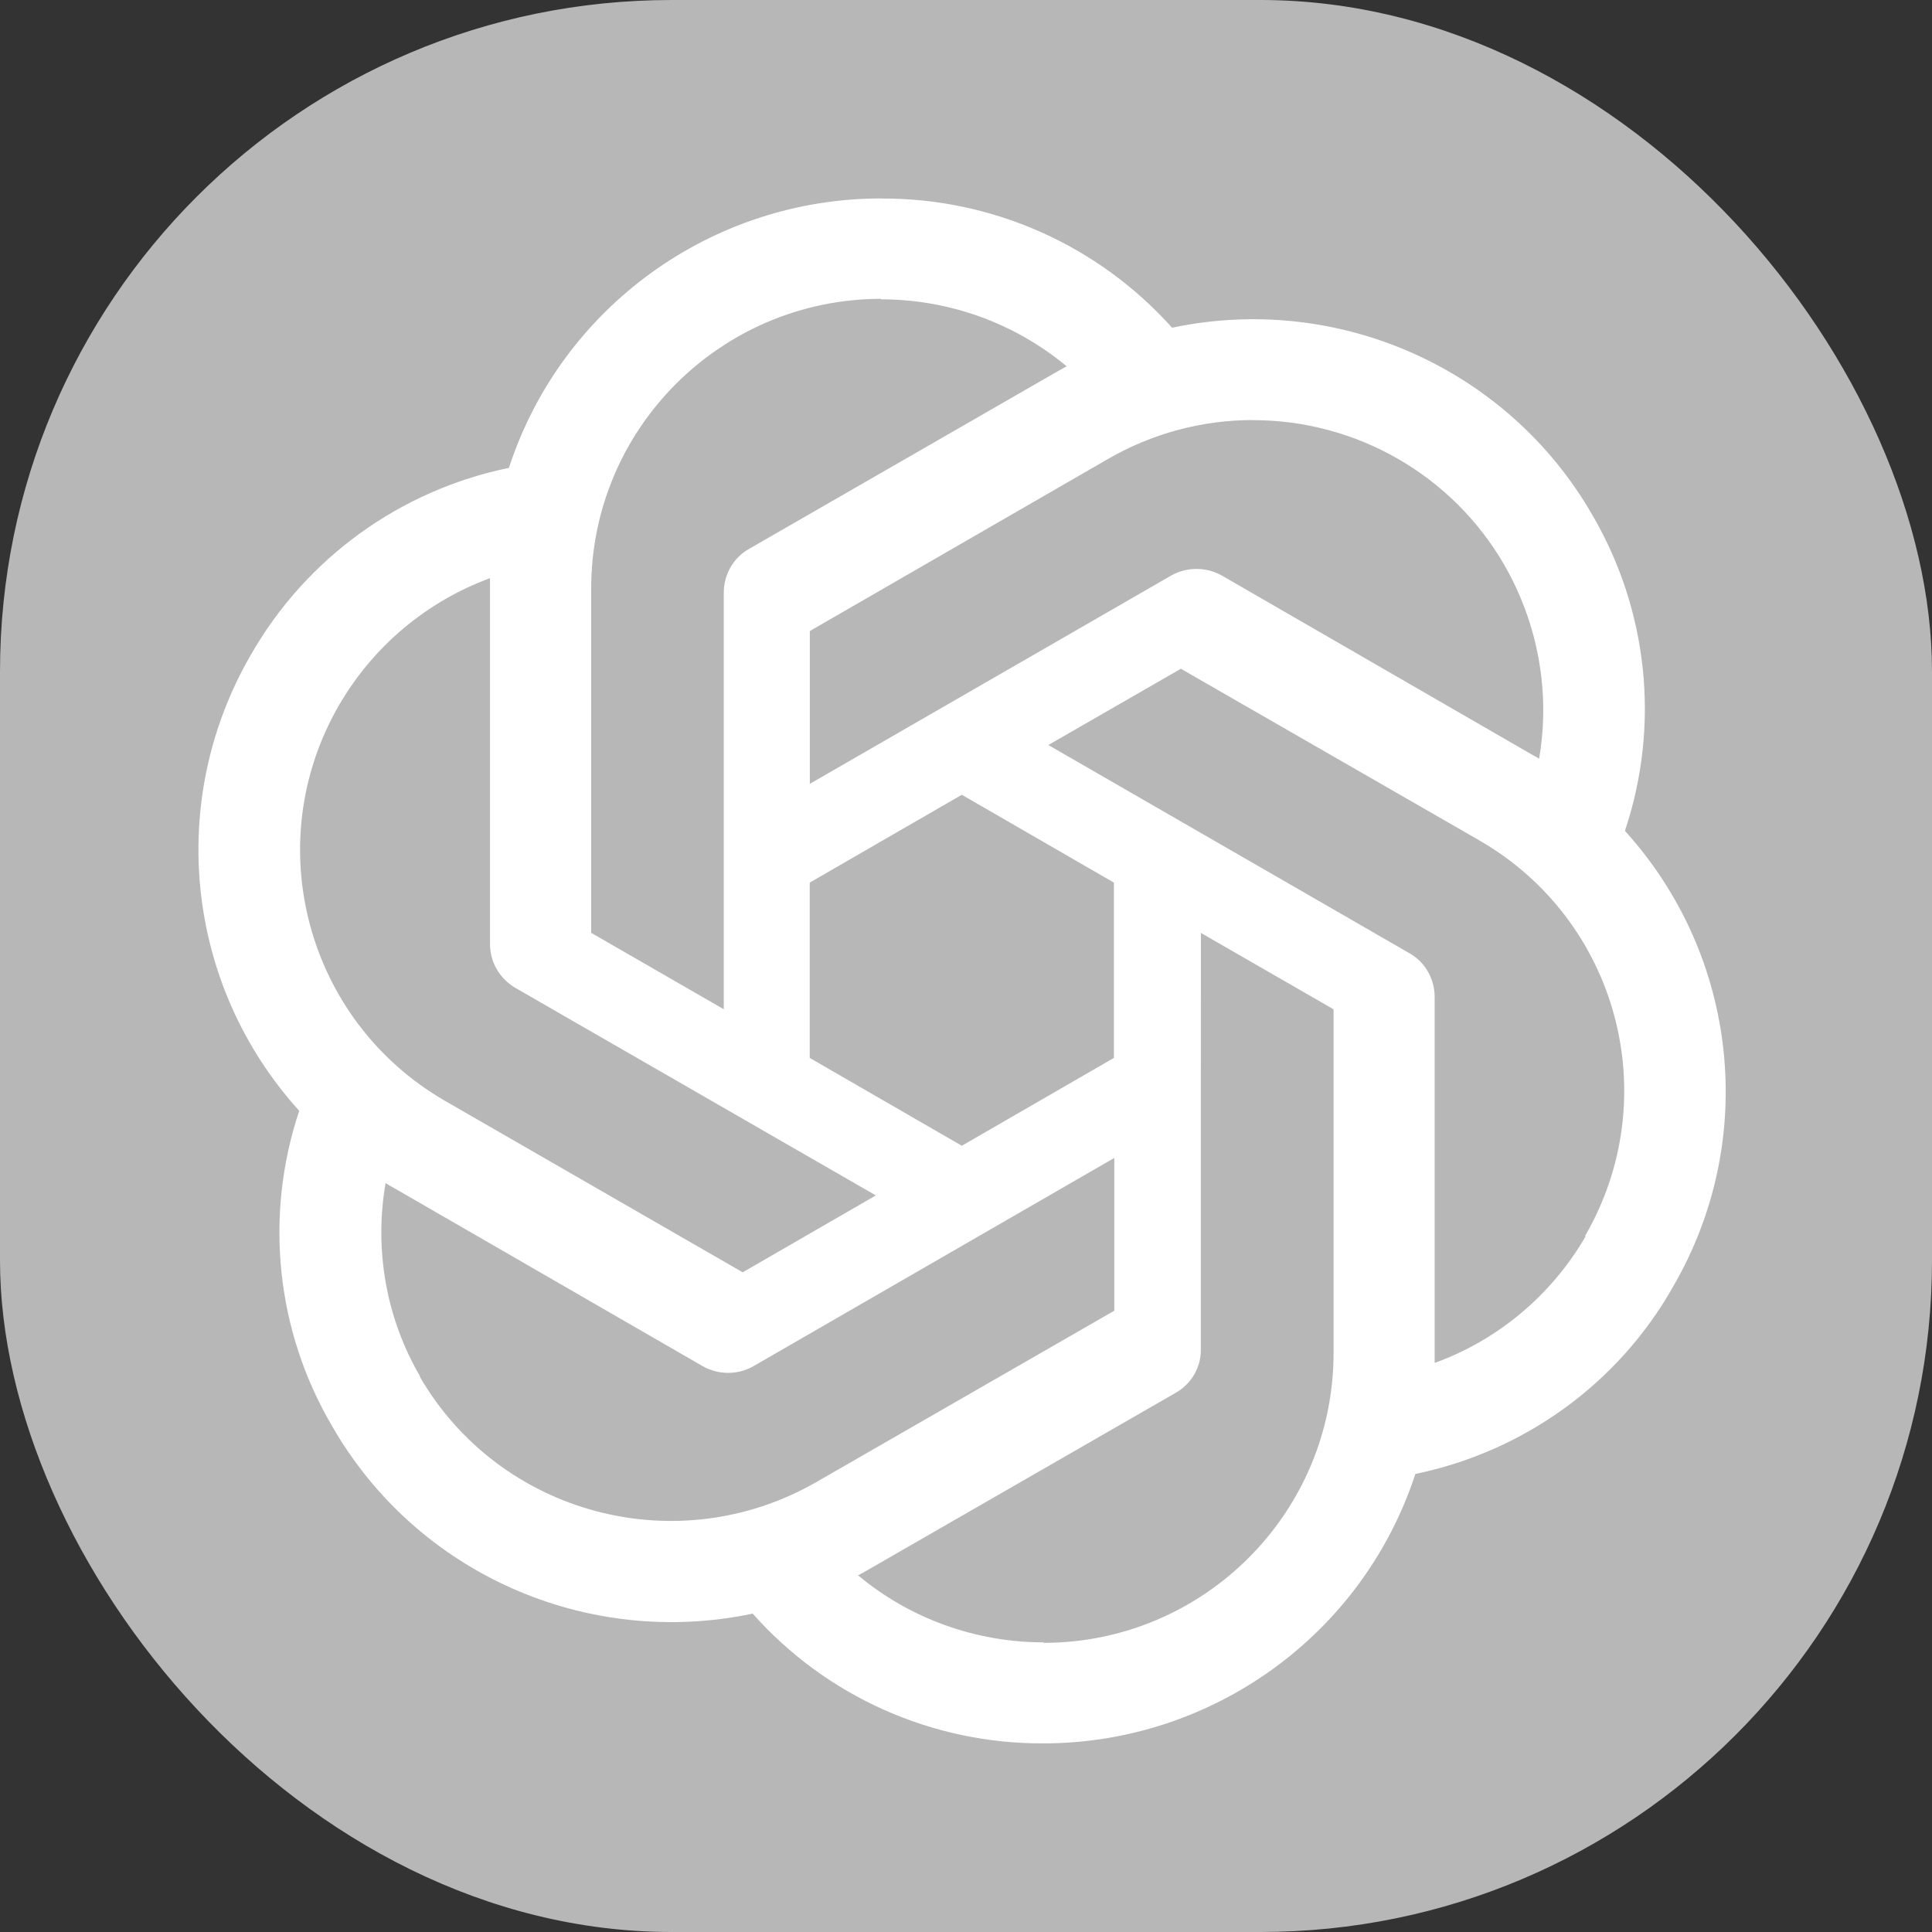
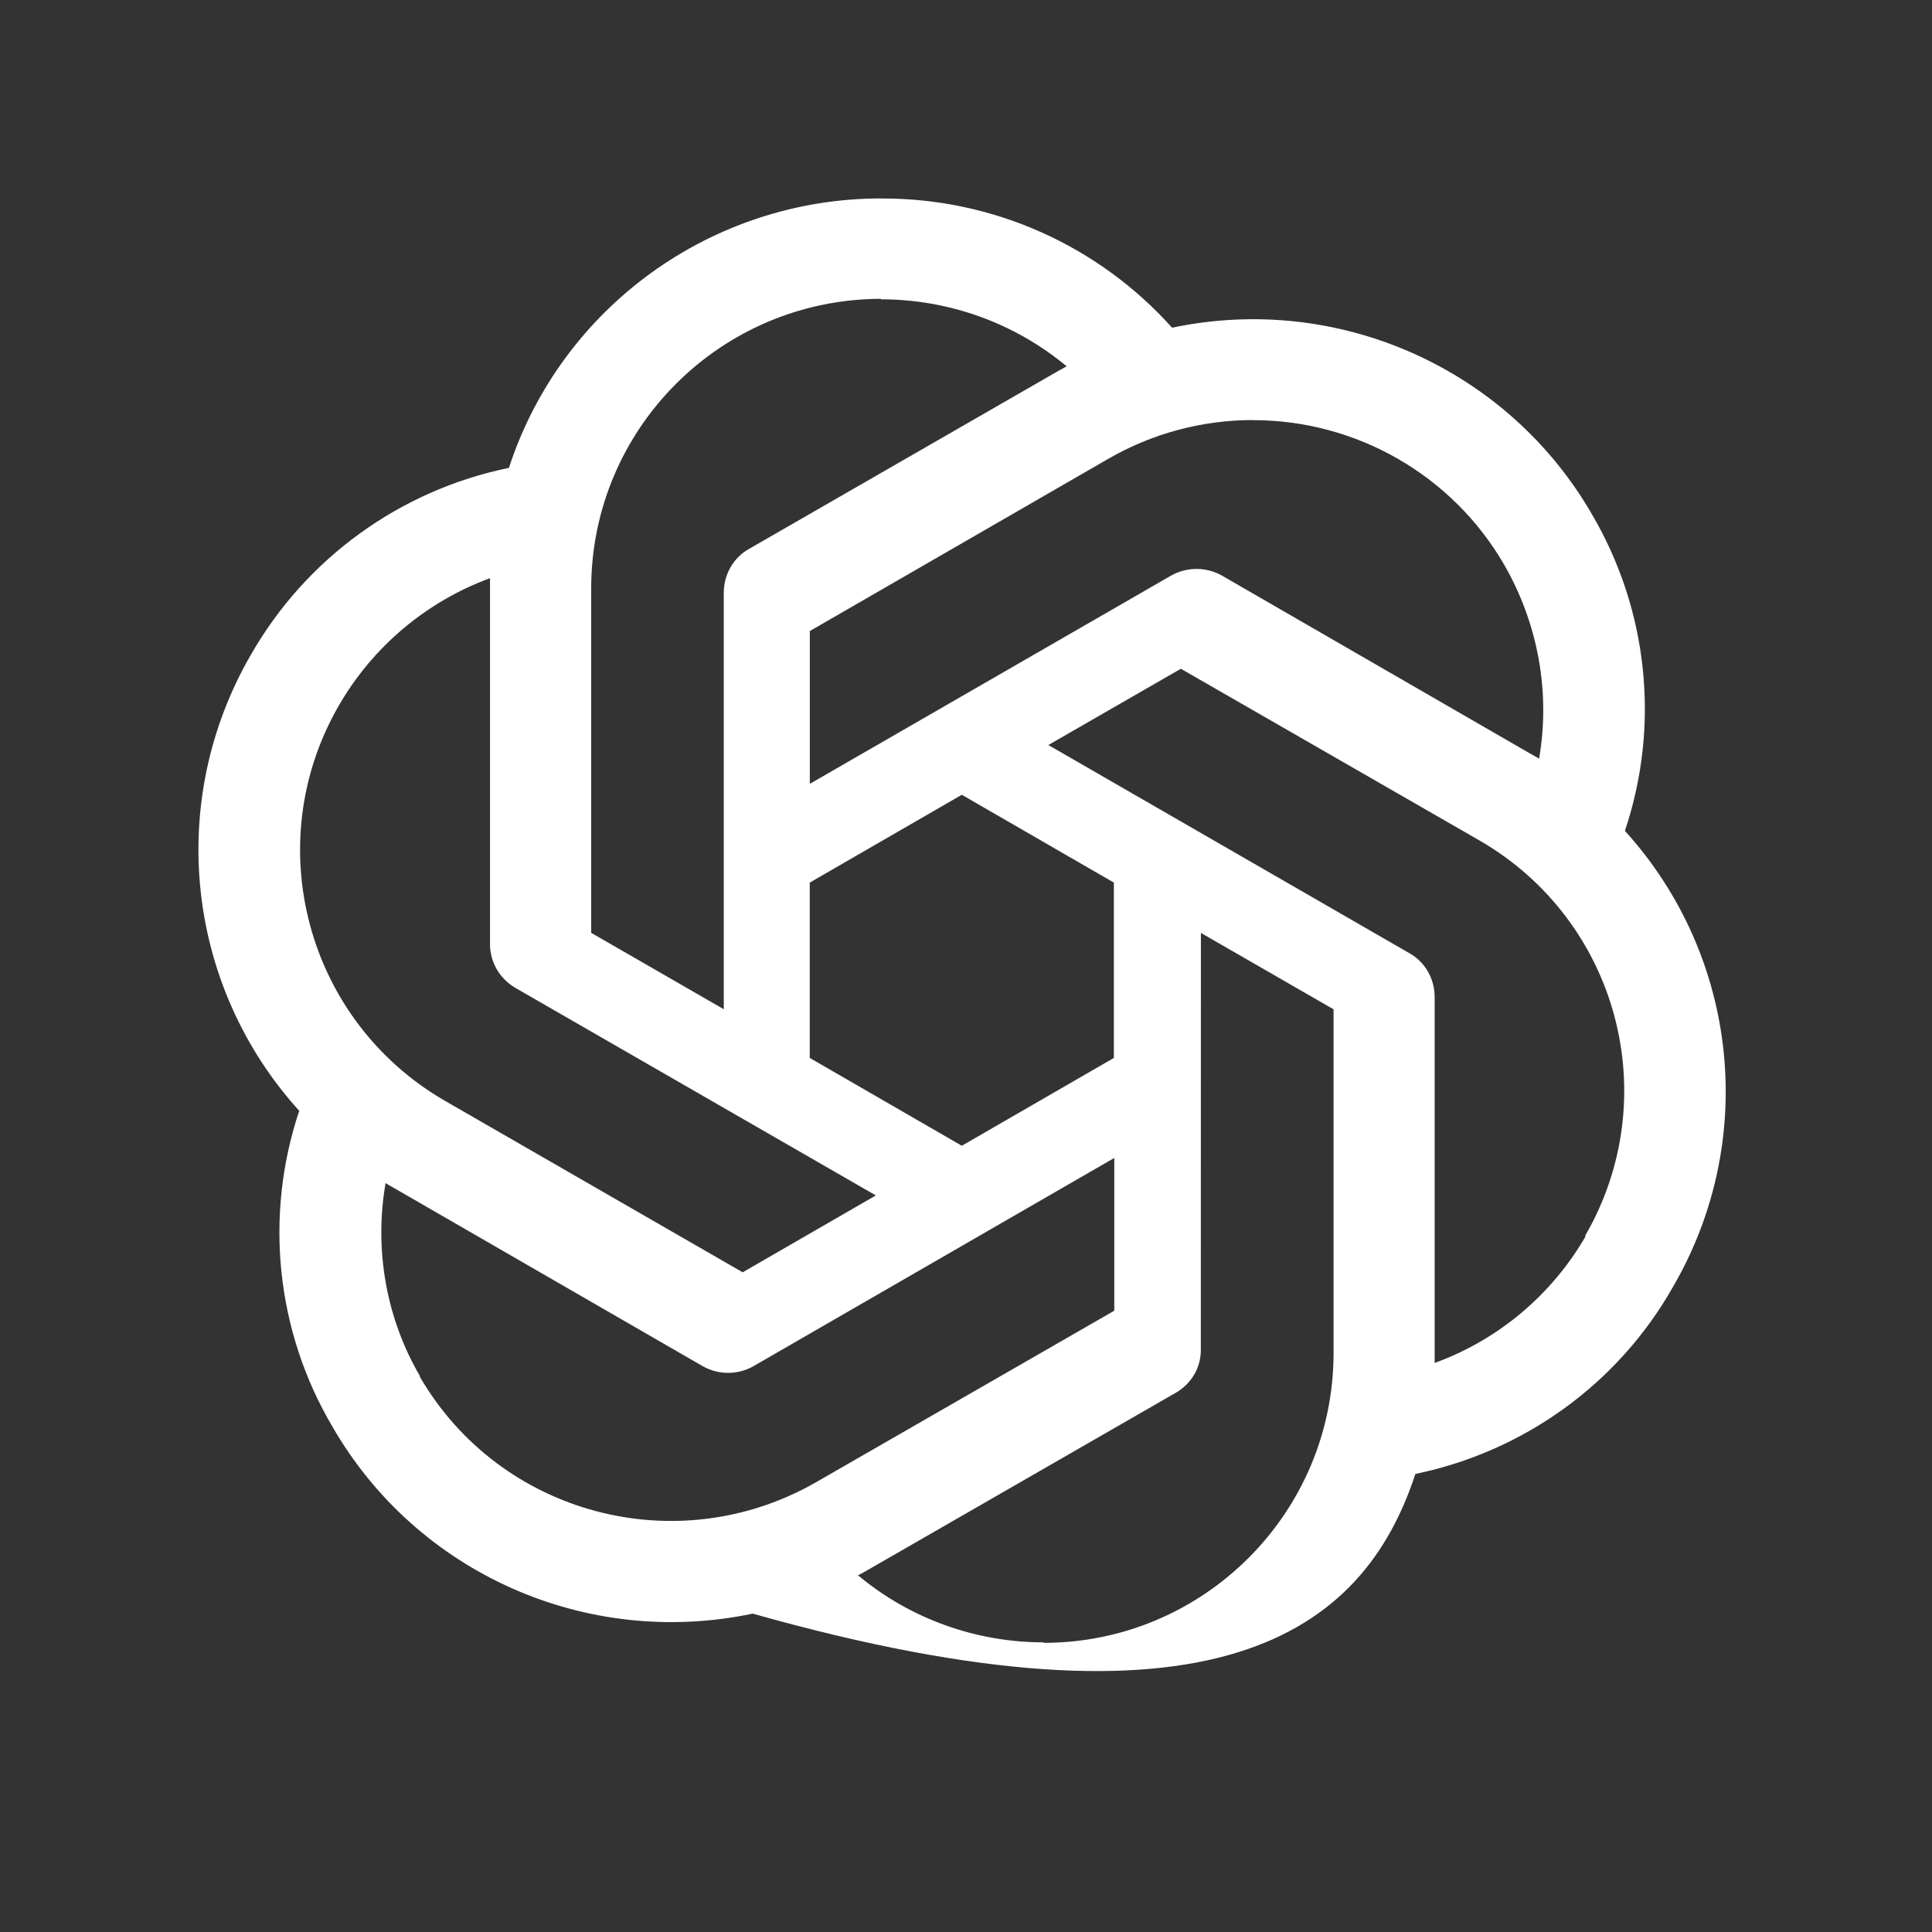
<svg xmlns="http://www.w3.org/2000/svg" width="24" height="24" viewBox="0 0 24 24" fill="none">
  <rect x="0" y="0" width="24" height="24" fill="#333333" stroke="none" />
  <g id="Group 9">
-     <rect id="Rectangle 1" width="24" height="24" rx="8.343" fill="#B7B7B7" />
-     <path id="Vector" d="M10.945 2.465C8.842 2.465 6.973 3.816 6.322 5.812C4.969 6.09 3.802 6.935 3.117 8.133C2.063 9.952 2.304 12.239 3.717 13.799C3.28 15.106 3.43 16.535 4.127 17.718C5.176 19.544 7.285 20.48 9.35 20.045C10.264 21.075 11.579 21.662 12.957 21.657C15.061 21.657 16.93 20.305 17.582 18.31C18.936 18.03 20.102 17.186 20.78 15.99C21.841 14.171 21.6 11.883 20.187 10.323V10.316C20.624 9.01 20.474 7.58 19.777 6.391C18.728 4.572 16.618 3.636 14.56 4.071C13.64 3.043 12.324 2.459 10.945 2.466L10.945 2.465ZM10.945 3.712L10.939 3.718C11.786 3.718 12.6 4.01 13.251 4.551C13.224 4.563 13.172 4.596 13.134 4.615L9.304 6.819C9.108 6.93 8.991 7.137 8.991 7.365V12.537L7.344 11.588V7.312C7.343 5.326 8.954 3.715 10.945 3.712V3.712ZM15.558 5.219C16.85 5.217 18.044 5.903 18.689 7.021C19.106 7.749 19.262 8.601 19.119 9.425C19.092 9.406 19.041 9.38 19.008 9.361L15.179 7.15C14.983 7.04 14.743 7.04 14.548 7.15L10.06 9.737V7.839L13.765 5.701C14.31 5.386 14.928 5.219 15.558 5.218L15.558 5.219ZM6.087 7.183V11.725C6.087 11.952 6.204 12.153 6.399 12.27L10.88 14.85L9.226 15.805L5.526 13.674C3.805 12.678 3.217 10.479 4.211 8.761C4.633 8.032 5.296 7.474 6.087 7.182V7.183ZM14.67 8.308L18.376 10.439C20.102 11.434 20.688 13.63 19.691 15.352L19.697 15.358C19.275 16.087 18.61 16.645 17.822 16.931V12.388C17.822 12.161 17.706 11.953 17.51 11.842L13.023 9.255L14.67 8.307V8.308ZM11.948 9.873L13.837 10.964V13.142L11.948 14.233L10.059 13.142V10.964L11.948 9.873ZM14.918 11.589L16.566 12.538V16.807C16.566 18.795 14.951 20.408 12.964 20.408V20.402C12.124 20.402 11.303 20.108 10.659 19.569C10.685 19.557 10.744 19.524 10.776 19.505L14.605 17.302C14.8 17.191 14.923 16.983 14.917 16.756L14.918 11.589H14.918ZM13.842 14.384V16.282L10.137 18.413C8.411 19.402 6.21 18.817 5.214 17.1H5.22C4.797 16.379 4.646 15.521 4.79 14.696C4.816 14.715 4.868 14.742 4.9 14.761L8.729 16.971C8.925 17.082 9.165 17.082 9.36 16.971L13.843 14.384L13.842 14.384Z" fill="white" />
+     <path id="Vector" d="M10.945 2.465C8.842 2.465 6.973 3.816 6.322 5.812C4.969 6.09 3.802 6.935 3.117 8.133C2.063 9.952 2.304 12.239 3.717 13.799C3.28 15.106 3.43 16.535 4.127 17.718C5.176 19.544 7.285 20.48 9.35 20.045C15.061 21.657 16.93 20.305 17.582 18.31C18.936 18.03 20.102 17.186 20.78 15.99C21.841 14.171 21.6 11.883 20.187 10.323V10.316C20.624 9.01 20.474 7.58 19.777 6.391C18.728 4.572 16.618 3.636 14.56 4.071C13.64 3.043 12.324 2.459 10.945 2.466L10.945 2.465ZM10.945 3.712L10.939 3.718C11.786 3.718 12.6 4.01 13.251 4.551C13.224 4.563 13.172 4.596 13.134 4.615L9.304 6.819C9.108 6.93 8.991 7.137 8.991 7.365V12.537L7.344 11.588V7.312C7.343 5.326 8.954 3.715 10.945 3.712V3.712ZM15.558 5.219C16.85 5.217 18.044 5.903 18.689 7.021C19.106 7.749 19.262 8.601 19.119 9.425C19.092 9.406 19.041 9.38 19.008 9.361L15.179 7.15C14.983 7.04 14.743 7.04 14.548 7.15L10.06 9.737V7.839L13.765 5.701C14.31 5.386 14.928 5.219 15.558 5.218L15.558 5.219ZM6.087 7.183V11.725C6.087 11.952 6.204 12.153 6.399 12.27L10.88 14.85L9.226 15.805L5.526 13.674C3.805 12.678 3.217 10.479 4.211 8.761C4.633 8.032 5.296 7.474 6.087 7.182V7.183ZM14.67 8.308L18.376 10.439C20.102 11.434 20.688 13.63 19.691 15.352L19.697 15.358C19.275 16.087 18.61 16.645 17.822 16.931V12.388C17.822 12.161 17.706 11.953 17.51 11.842L13.023 9.255L14.67 8.307V8.308ZM11.948 9.873L13.837 10.964V13.142L11.948 14.233L10.059 13.142V10.964L11.948 9.873ZM14.918 11.589L16.566 12.538V16.807C16.566 18.795 14.951 20.408 12.964 20.408V20.402C12.124 20.402 11.303 20.108 10.659 19.569C10.685 19.557 10.744 19.524 10.776 19.505L14.605 17.302C14.8 17.191 14.923 16.983 14.917 16.756L14.918 11.589H14.918ZM13.842 14.384V16.282L10.137 18.413C8.411 19.402 6.21 18.817 5.214 17.1H5.22C4.797 16.379 4.646 15.521 4.79 14.696C4.816 14.715 4.868 14.742 4.9 14.761L8.729 16.971C8.925 17.082 9.165 17.082 9.36 16.971L13.843 14.384L13.842 14.384Z" fill="white" />
  </g>
</svg>